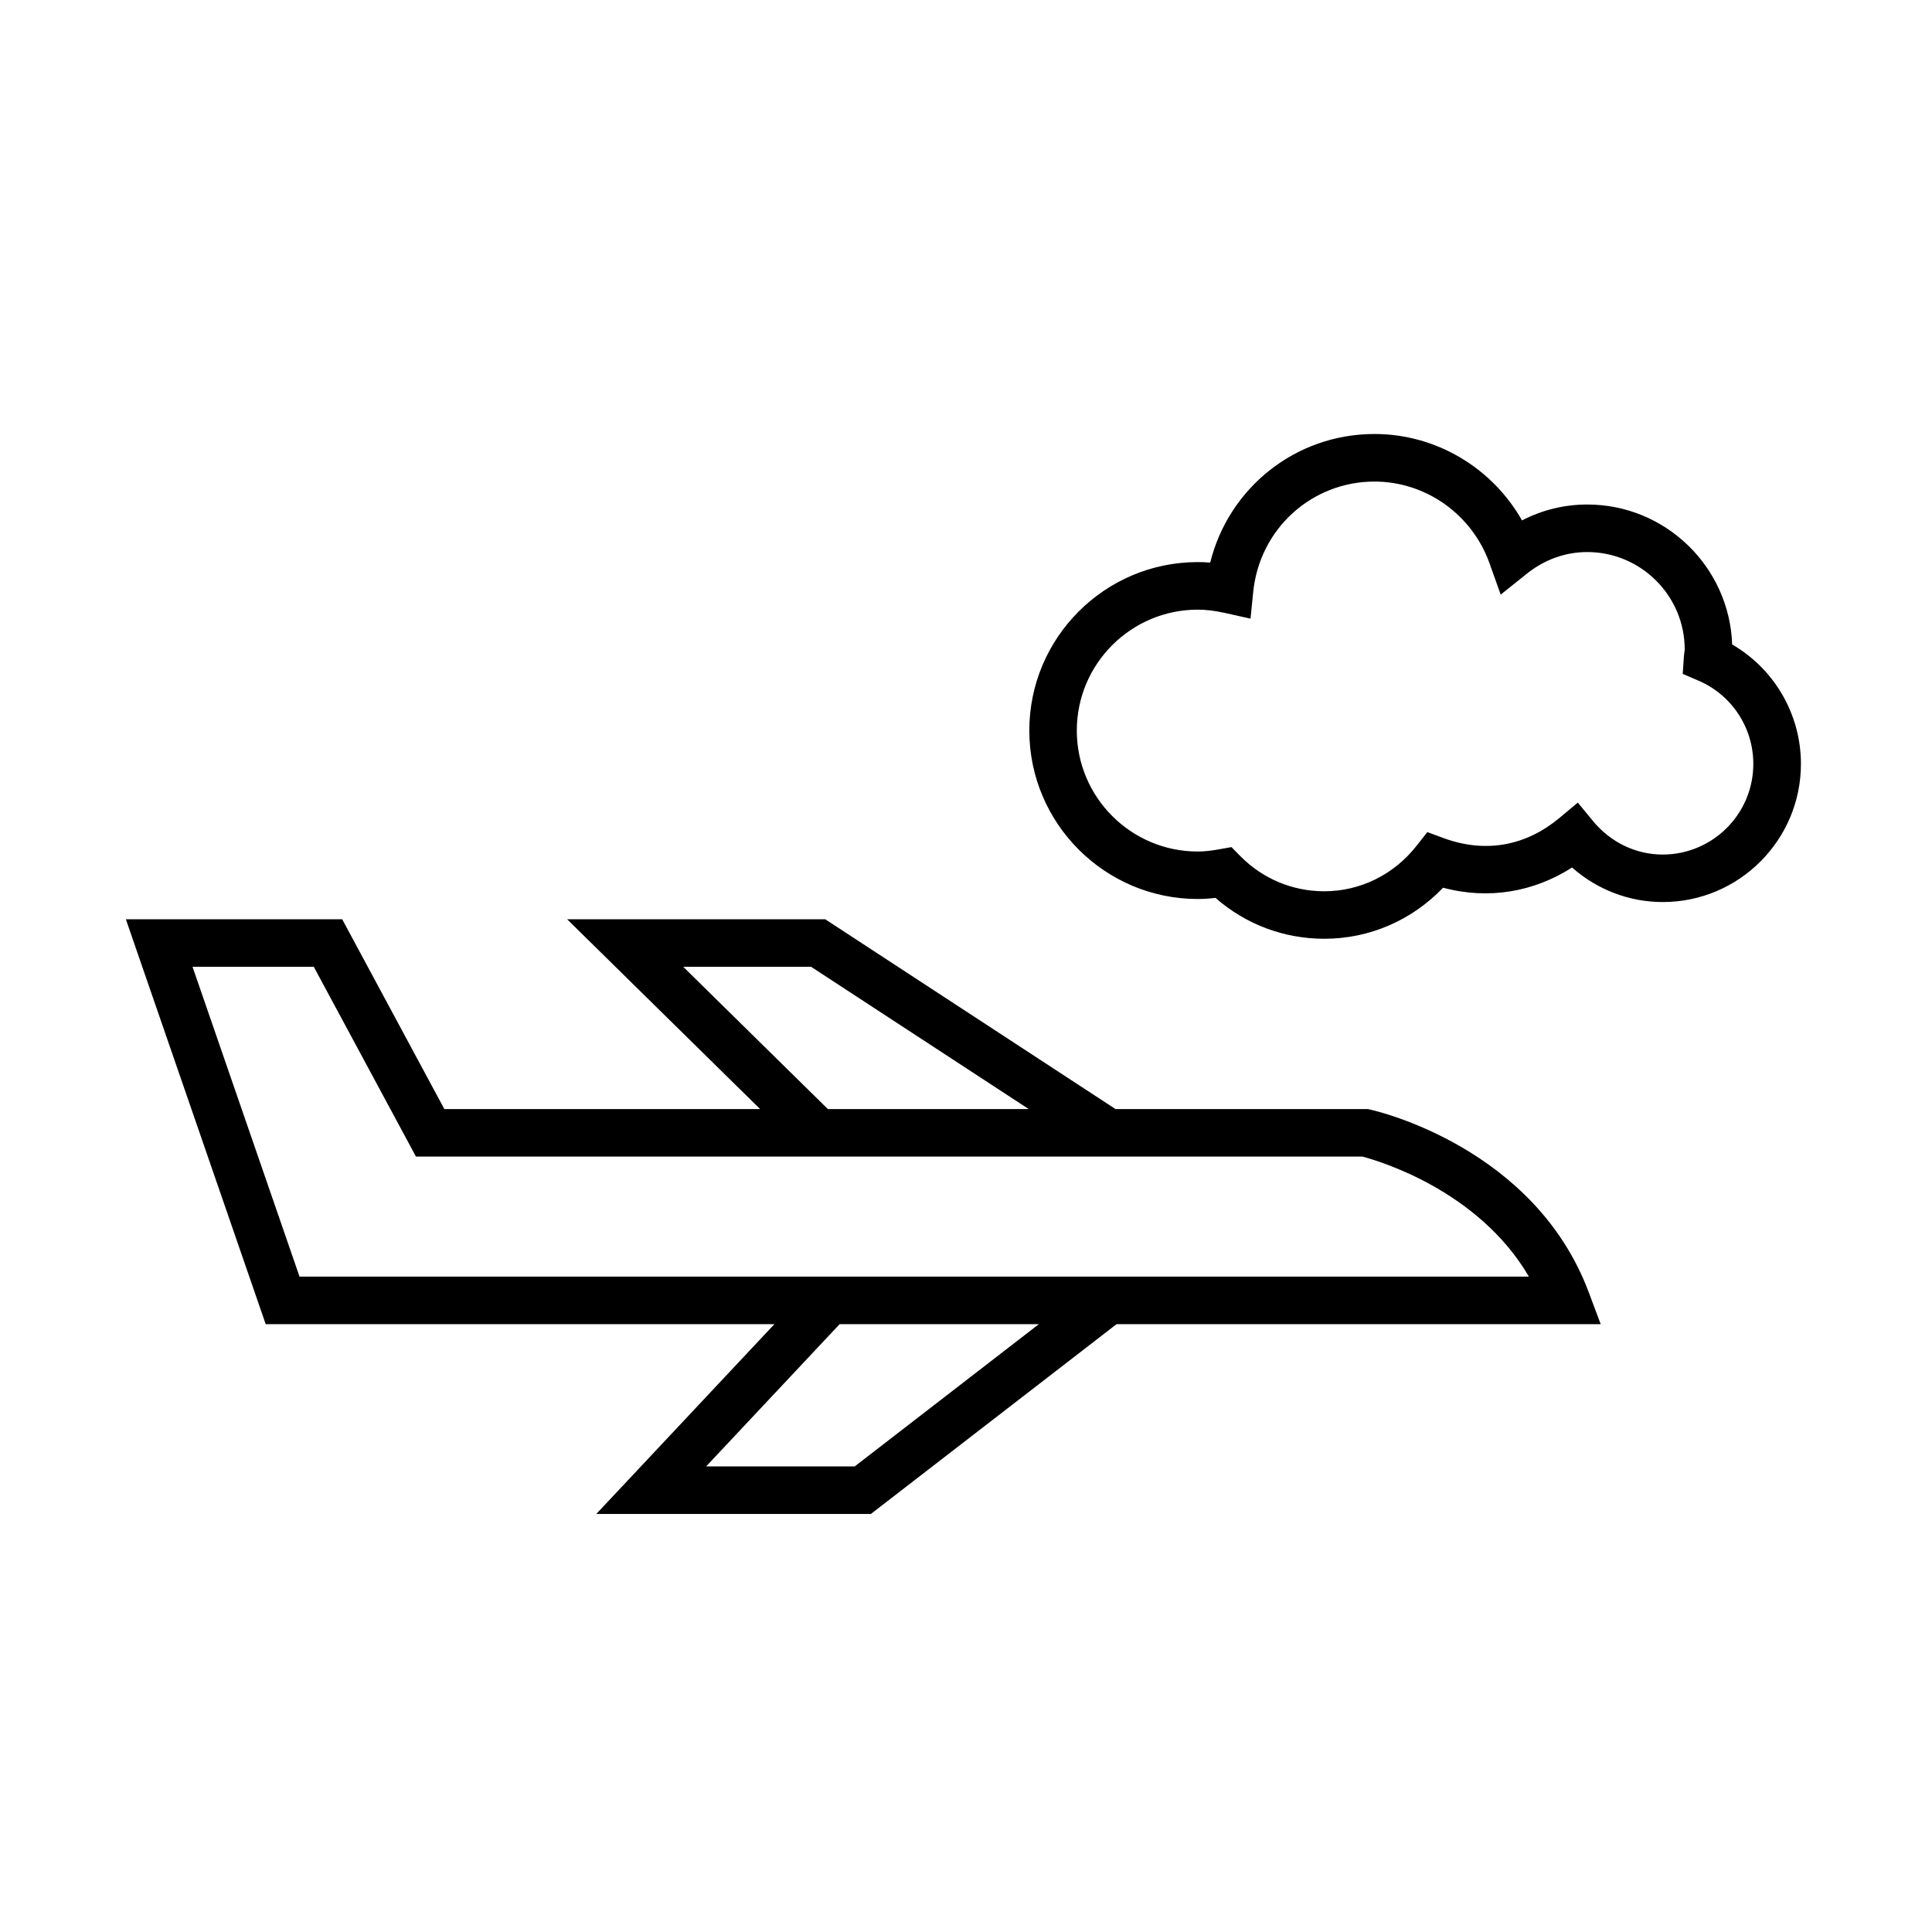
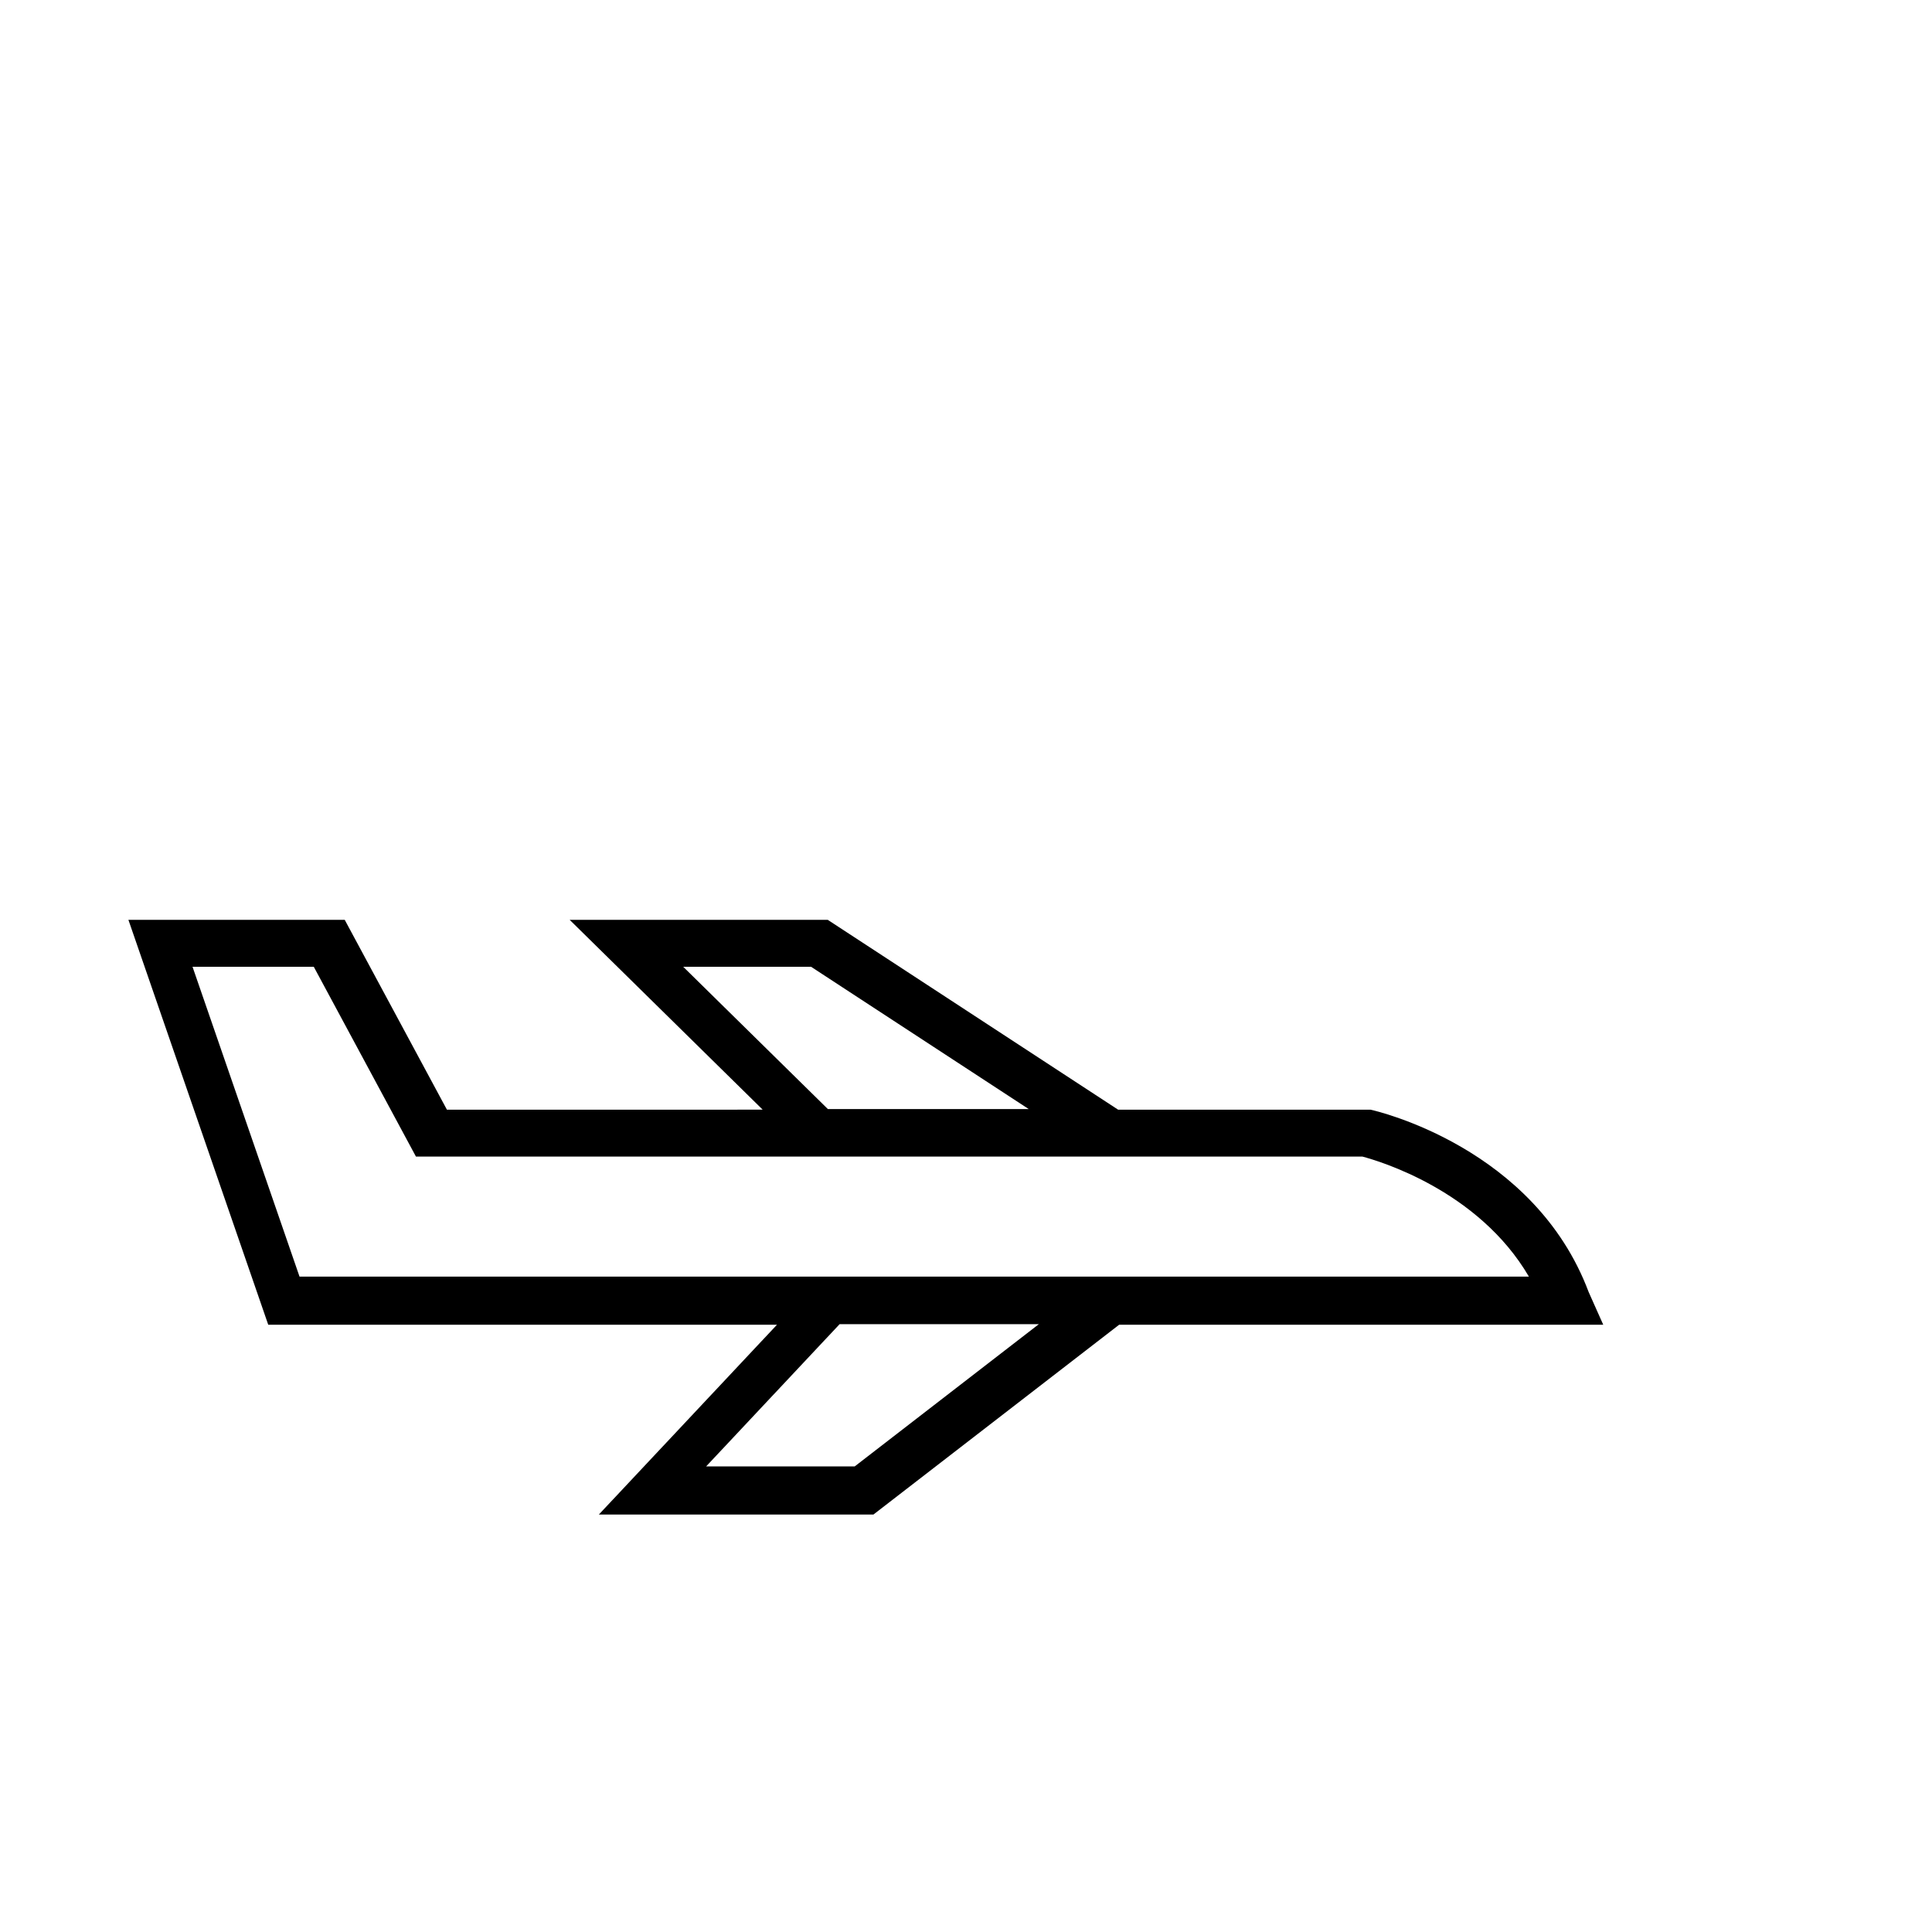
<svg xmlns="http://www.w3.org/2000/svg" fill="#000000" width="800px" height="800px" version="1.1" viewBox="144 144 512 512">
  <g>
-     <path d="m603.04 314.79c-0.711-20.57-17.664-37.09-38.398-37.09-6.062 0-11.926 1.441-17.297 4.211-7.906-13.949-22.781-22.898-39.09-22.898-20.918 0-38.617 14.258-43.543 34.082-1.117-0.098-2.207-0.137-3.293-0.137-24.621 0-44.641 20.027-44.641 44.637 0 24.617 20.035 44.648 44.641 44.648 1.508 0 3.039-0.098 4.699-0.297 7.992 7.012 18.113 10.836 28.84 10.836 11.957 0 23.199-4.883 31.477-13.531 12.172 3.258 24.137 1.074 34.18-5.352 6.648 5.875 15.141 9.152 24.035 9.152 20.191 0 36.617-16.426 36.617-36.613-0.012-13.16-7.035-25.145-18.227-31.648zm-18.41 55.676c-7.09 0-13.816-3.234-18.461-8.871l-4.035-4.898-4.867 4.066c-8.594 7.176-19.27 9.551-30.711 5.336l-4.301-1.582-2.832 3.602c-6.019 7.68-14.949 12.078-24.477 12.078-8.43 0-16.332-3.32-22.27-9.34l-2.328-2.367-3.269 0.586c-2.207 0.398-4.016 0.586-5.668 0.586-17.672 0-32.047-14.379-32.047-32.051 0-17.668 14.379-32.043 32.047-32.043 2.207 0 4.516 0.277 7.059 0.84l6.926 1.543 0.715-7.059c1.664-16.688 15.477-29.27 32.137-29.27 13.609 0 25.859 8.699 30.484 21.645l2.969 8.316 6.898-5.523c4.711-3.769 10.246-5.758 16.035-5.758 14.242 0 25.832 11.594 25.832 25.82 0 0.203-0.047 0.395-0.07 0.59-0.066 0.473-0.125 0.945-0.156 1.426l-0.301 4.457 4.106 1.754c8.879 3.789 14.602 12.465 14.602 22.102 0.012 13.242-10.77 24.016-24.016 24.016z" />
-     <path d="m565.01 486.4c-14.363-38.258-56.035-47.938-57.801-48.324l-0.676-0.156h-66.898l-76.941-50.305-68.402-0.004 51.148 50.305-83.68 0.004-27.078-50.305-57.328-0.004 37.055 107.3h134.82l-47.203 50.301h72.766l65.117-50.301h128.29zm-239.95-86.191h33.887l57.688 37.711h-53.234zm45.441 132.41h-39.371l35.383-37.707h52.801zm-147.12-50.301-28.359-82.113h32.133l27.078 50.305h250.84c4.332 1.148 30.723 8.922 44.102 31.805h-325.79z" />
+     <path d="m565.01 486.4c-14.363-38.258-56.035-47.938-57.801-48.324h-66.898l-76.941-50.305-68.402-0.004 51.148 50.305-83.68 0.004-27.078-50.305-57.328-0.004 37.055 107.3h134.82l-47.203 50.301h72.766l65.117-50.301h128.29zm-239.95-86.191h33.887l57.688 37.711h-53.234zm45.441 132.41h-39.371l35.383-37.707h52.801zm-147.12-50.301-28.359-82.113h32.133l27.078 50.305h250.84c4.332 1.148 30.723 8.922 44.102 31.805h-325.79z" />
  </g>
</svg>